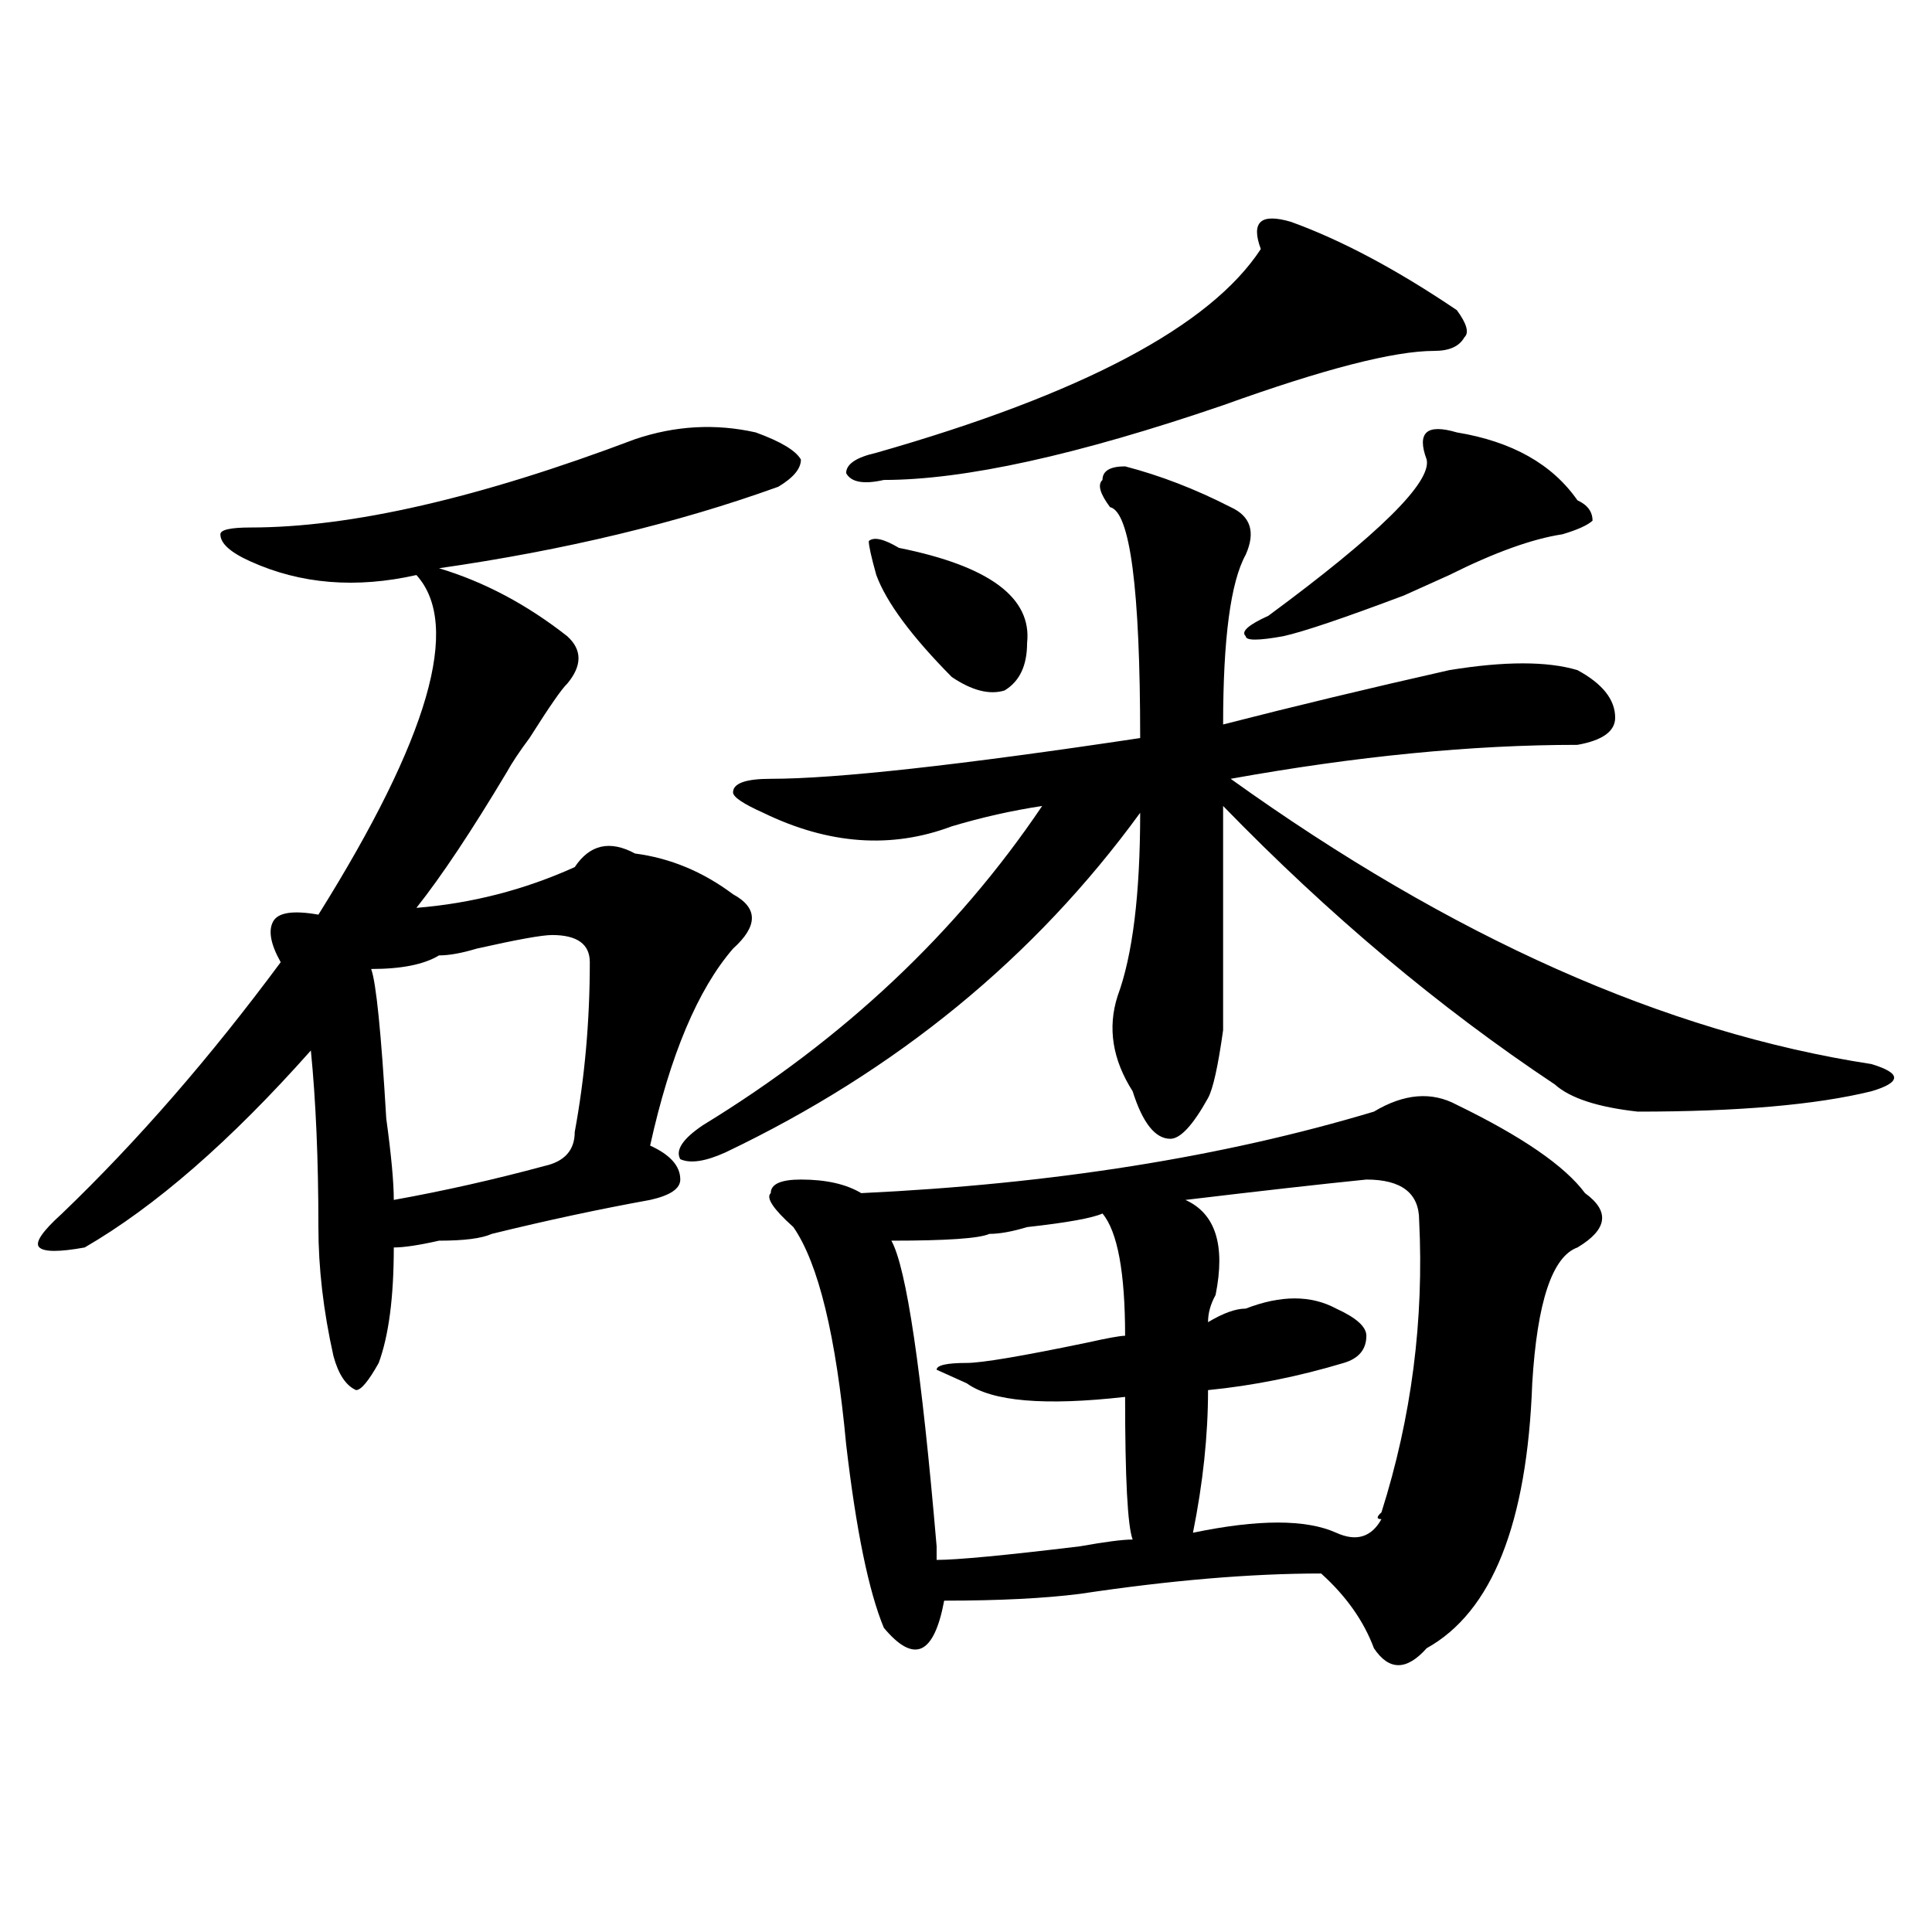
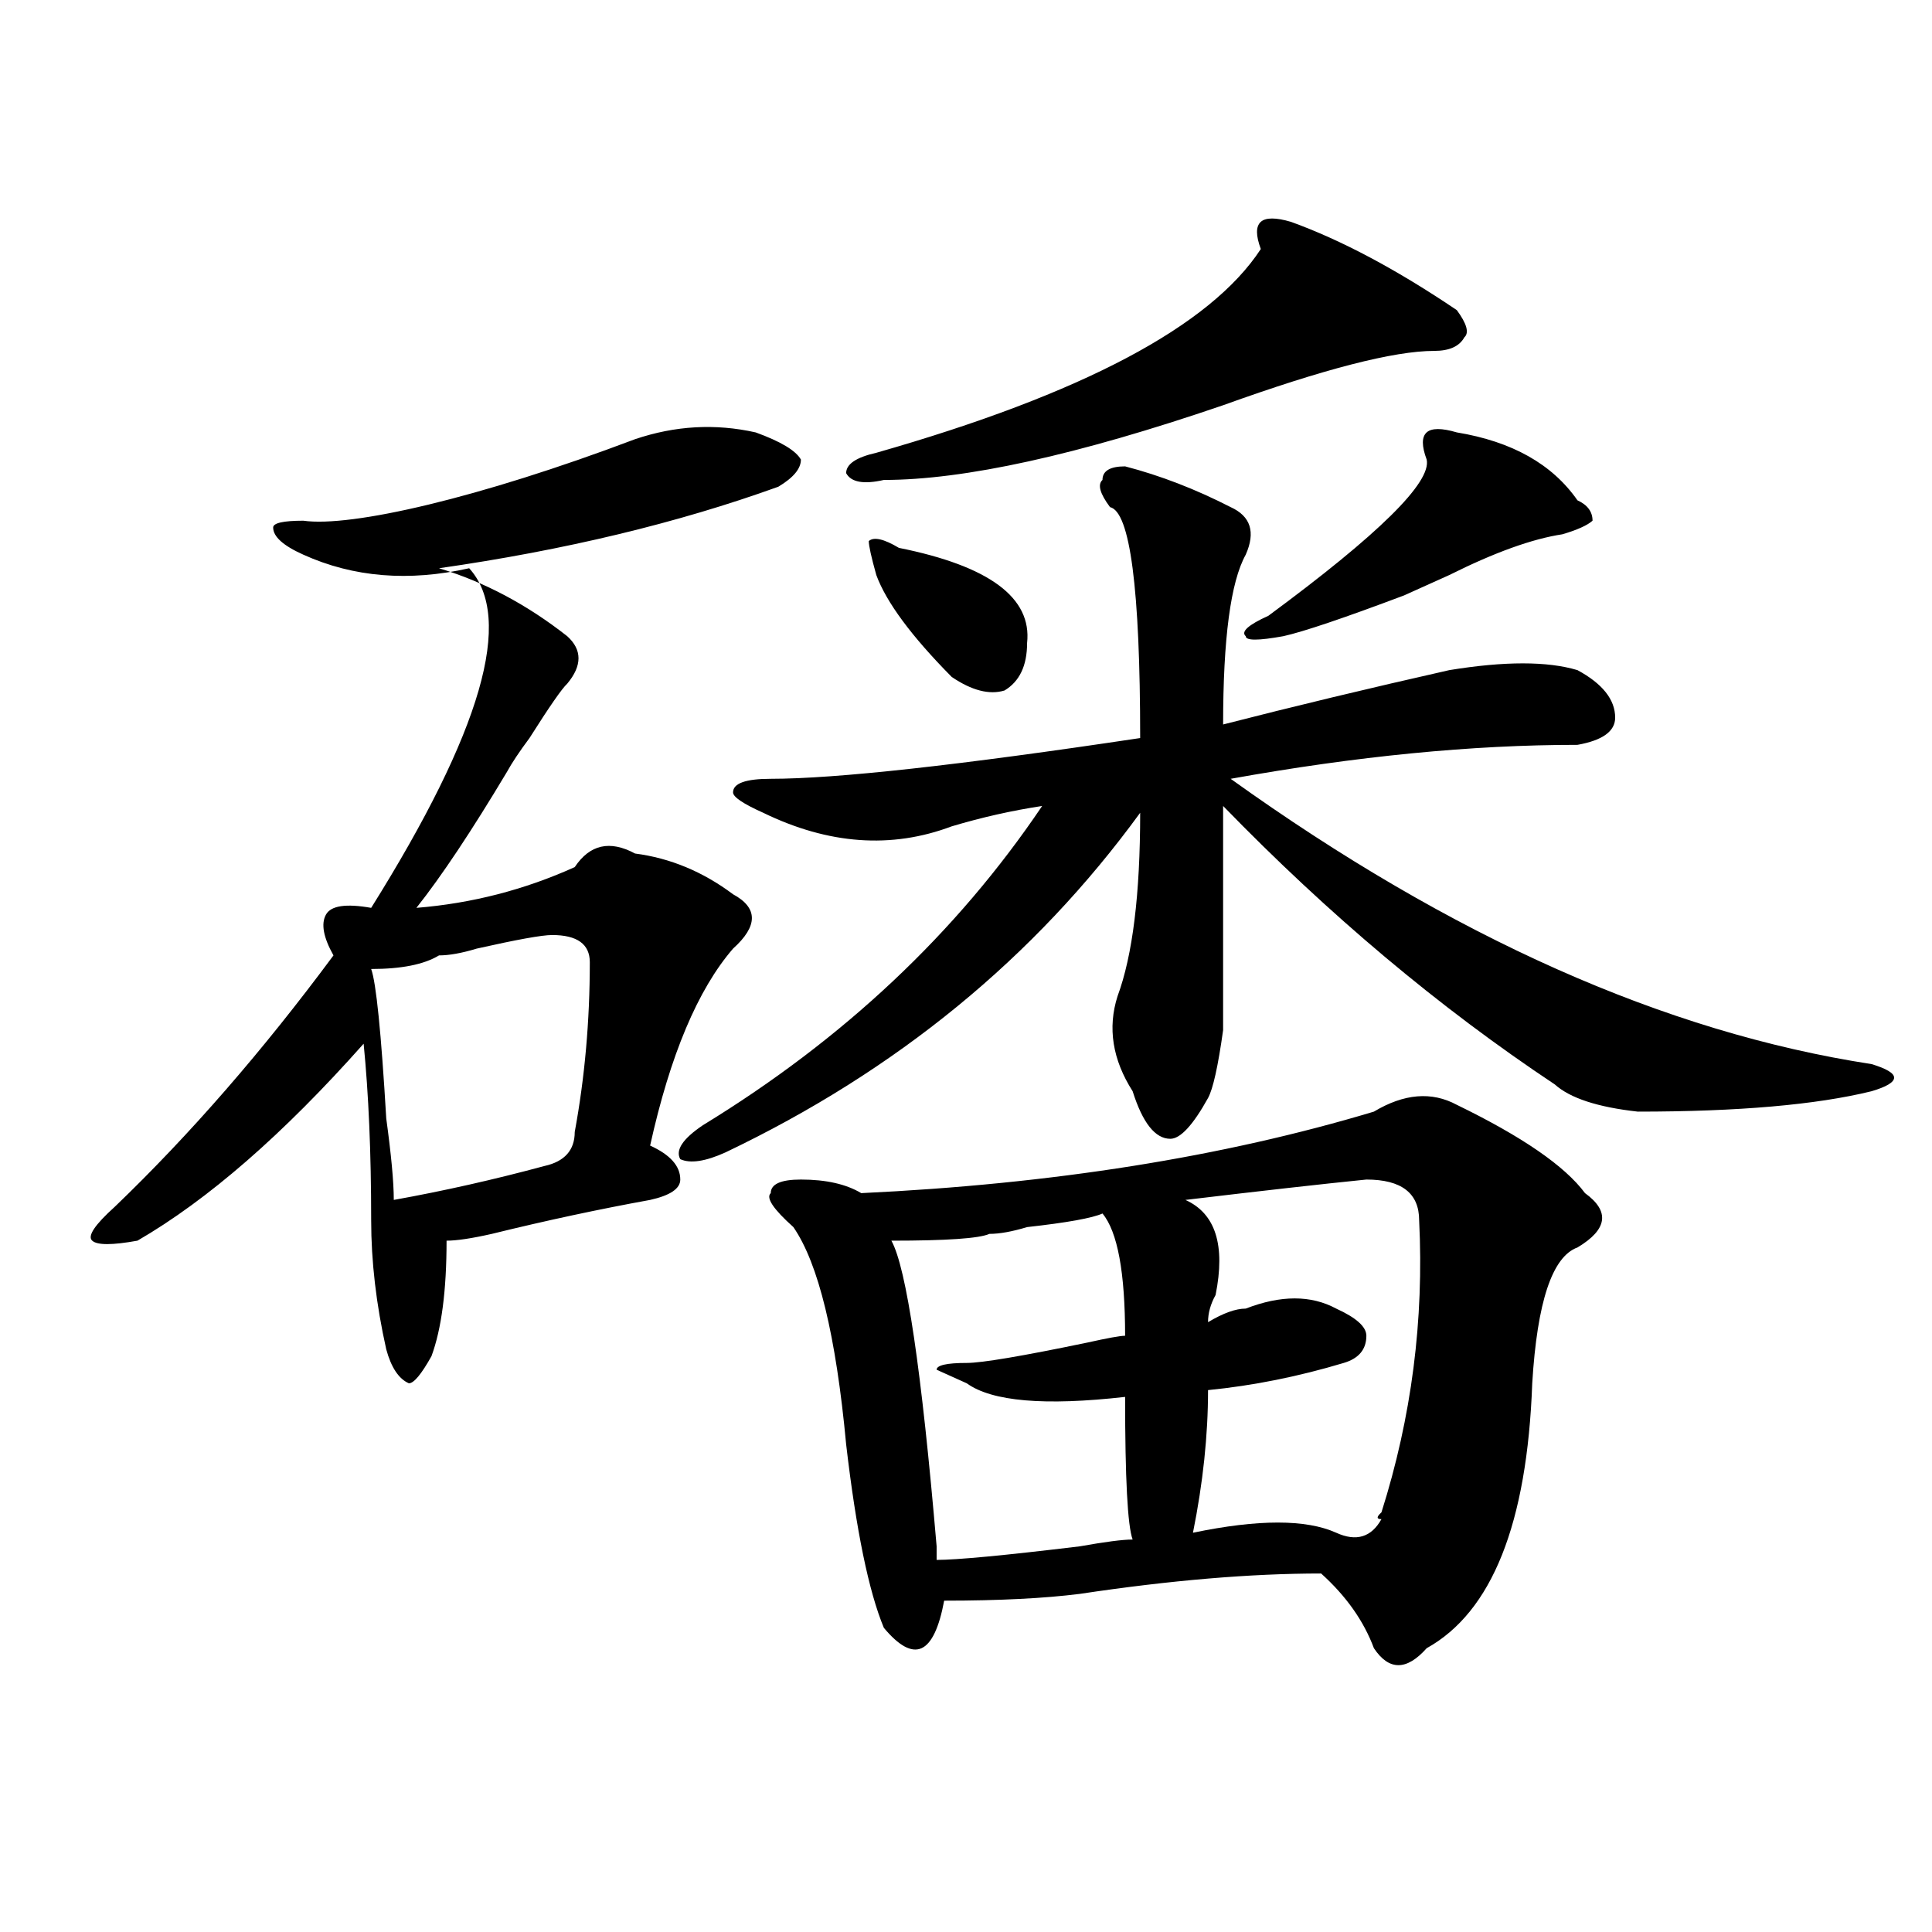
<svg xmlns="http://www.w3.org/2000/svg" version="1.1" id="图层_1" x="0px" y="0px" width="1000px" height="1000px" viewBox="0 0 1000 1000" enable-background="new 0 0 1000 1000" xml:space="preserve">
-   <path d="M328.699,227.328c20.792-7.031,41.585-8.185,62.438-3.516c12.987,4.724,20.792,9.393,23.414,14.063  c0,4.724-3.902,9.393-11.707,14.063c-52.071,18.787-110.606,32.849-175.605,42.188c23.414,7.031,45.487,18.787,66.34,35.156  c7.805,7.031,7.805,15.271,0,24.609c-2.622,2.362-9.146,11.755-19.512,28.125c-5.243,7.031-9.146,12.909-11.707,17.578  c-18.231,30.487-33.841,53.943-46.828,70.313c28.597-2.307,55.913-9.338,81.949-21.094c7.805-11.7,18.171-14.063,31.219-7.031  c18.171,2.362,35.121,9.393,50.73,21.094c12.987,7.031,12.987,16.425,0,28.125c-18.231,21.094-32.56,55.096-42.926,101.953  c10.366,4.724,15.609,10.547,15.609,17.578c0,4.724-5.243,8.24-15.609,10.547c-26.036,4.724-53.353,10.547-81.949,17.578  c-5.243,2.362-14.329,3.516-27.316,3.516c-10.427,2.362-18.231,3.516-23.414,3.516c0,25.818-2.622,45.703-7.805,59.766  c-5.243,9.393-9.146,14.063-11.707,14.063c-5.243-2.307-9.146-8.185-11.707-17.578c-5.243-23.401-7.805-45.703-7.805-66.797  c0-35.156-1.341-65.588-3.902-91.406c-41.646,46.912-80.669,80.859-117.07,101.953c-13.048,2.362-20.853,2.362-23.414,0  c-2.622-2.307,1.28-8.185,11.707-17.578c39.023-37.463,76.706-80.859,113.168-130.078c-5.243-9.338-6.524-16.37-3.902-21.094  c2.562-4.669,10.366-5.823,23.414-3.516c57.194-91.406,74.145-149.963,50.73-175.781c-31.219,7.031-59.876,4.724-85.852-7.031  c-10.427-4.669-15.609-9.338-15.609-14.063c0-2.307,5.183-3.516,15.609-3.516C181.69,273.031,248.03,257.815,328.699,227.328z   M285.773,483.969c-5.243,0-18.231,2.362-39.023,7.031c-7.805,2.362-14.329,3.516-19.512,3.516  c-7.805,4.724-19.512,7.031-35.121,7.031c2.562,7.031,5.183,32.849,7.805,77.344c2.562,18.787,3.902,32.849,3.902,42.188  c25.976-4.669,52.011-10.547,78.047-17.578c10.366-2.307,15.609-8.185,15.609-17.578c5.183-28.125,7.805-57.404,7.805-87.891  C305.285,488.693,298.761,483.969,285.773,483.969z M582.352,241.39c18.171,4.724,36.401,11.755,54.633,21.094  c10.366,4.724,12.987,12.909,7.805,24.609c-7.805,14.063-11.707,43.396-11.707,87.891c36.401-9.338,75.425-18.732,117.07-28.125  c28.597-4.669,50.73-4.669,66.34,0c12.987,7.031,19.512,15.271,19.512,24.609c0,7.031-6.524,11.755-19.512,14.063  c-54.633,0-114.509,5.878-179.508,17.578c114.448,82.068,224.995,131.287,331.699,147.656c7.805,2.362,11.707,4.724,11.707,7.031  c0,2.362-3.902,4.724-11.707,7.031c-28.657,7.031-68.962,10.547-120.973,10.547c-20.853-2.307-35.121-7.031-42.926-14.063  c-59.876-39.825-117.07-87.891-171.703-144.141c0,68.005,0,106.677,0,116.016c-2.622,18.787-5.243,30.487-7.805,35.156  c-7.805,14.063-14.329,21.094-19.512,21.094c-7.805,0-14.329-8.185-19.512-24.609c-10.427-16.37-13.048-32.794-7.805-49.219  c7.805-21.094,11.707-52.734,11.707-94.922c-54.633,75.037-126.216,133.594-214.629,175.781  c-10.427,4.724-18.231,5.878-23.414,3.516c-2.622-4.669,1.28-10.547,11.707-17.578c72.804-44.495,131.339-99.591,175.605-165.234  c-15.609,2.362-31.219,5.878-46.828,10.547c-31.219,11.755-63.778,9.393-97.559-7.031c-10.427-4.669-15.609-8.185-15.609-10.547  c0-4.669,6.464-7.031,19.512-7.031c33.78,0,97.559-7.031,191.215-21.094c0-77.344-5.243-117.169-15.609-119.531  c-5.243-7.031-6.524-11.7-3.902-14.063C570.645,243.752,574.547,241.39,582.352,241.39z M711.129,575.375  c15.609-9.338,29.878-10.547,42.926-3.516c33.78,16.425,55.913,31.641,66.34,45.703c12.987,9.393,11.707,18.787-3.902,28.125  c-13.048,4.724-20.853,28.125-23.414,70.313c-2.622,72.675-20.853,118.323-54.633,137.109c-10.427,11.7-19.512,11.7-27.316,0  c-5.243-14.063-14.329-26.971-27.316-38.672c-36.462,0-78.047,3.516-124.875,10.547c-18.231,2.307-41.646,3.516-70.242,3.516  c-2.622,14.063-6.524,22.247-11.707,24.609c-5.243,2.307-11.707-1.208-19.512-10.547c-7.805-18.787-14.329-50.372-19.512-94.922  c-5.243-56.25-14.329-93.713-27.316-112.5c-10.427-9.338-14.329-15.216-11.707-17.578c0-4.669,5.183-7.031,15.609-7.031  c12.987,0,23.414,2.362,31.219,7.031C544.608,612.893,633.082,598.831,711.129,575.375z M668.203,114.828  c25.976,9.393,54.633,24.609,85.852,45.703c5.183,7.031,6.464,11.755,3.902,14.063c-2.622,4.724-7.805,7.031-15.609,7.031  c-20.853,0-57.255,9.393-109.266,28.125c-75.485,25.818-134.021,38.672-175.605,38.672c-10.427,2.362-16.95,1.208-19.512-3.516  c0-4.669,5.183-8.185,15.609-10.547c106.644-30.432,172.983-65.588,199.02-105.469c-2.622-7.031-2.622-11.7,0-14.063  C655.155,112.521,660.398,112.521,668.203,114.828z M465.281,283.578c46.828,9.393,68.901,25.818,66.34,49.219  c0,11.755-3.902,19.94-11.707,24.609c-7.805,2.362-16.95,0-27.316-7.031c-20.853-21.094-33.841-38.672-39.023-52.734  c-2.622-9.338-3.902-15.216-3.902-17.578C452.233,277.755,457.477,278.909,465.281,283.578z M570.645,628.109  c-5.243,2.362-18.231,4.724-39.023,7.031c-7.805,2.362-14.329,3.516-19.512,3.516c-5.243,2.362-22.134,3.516-50.73,3.516  c7.805,14.063,15.609,66.797,23.414,158.203c0,2.362,0,4.724,0,7.031c10.366,0,35.121-2.307,74.145-7.031  c12.987-2.307,22.073-3.516,27.316-3.516c-2.622-7.031-3.902-31.641-3.902-73.828c-41.646,4.724-68.962,2.362-81.949-7.031  l-15.609-7.031c0-2.307,5.183-3.516,15.609-3.516c7.805,0,28.597-3.516,62.438-10.547c10.366-2.307,16.89-3.516,19.512-3.516  C582.352,658.596,578.449,637.502,570.645,628.109z M707.227,610.531c-23.414,2.362-54.633,5.878-93.656,10.547  c15.609,7.031,20.792,23.456,15.609,49.219c-2.622,4.724-3.902,9.393-3.902,14.063c7.805-4.669,14.269-7.031,19.512-7.031  c18.171-7.031,33.78-7.031,46.828,0c10.366,4.724,15.609,9.393,15.609,14.063c0,7.031-3.902,11.755-11.707,14.063  c-23.414,7.031-46.828,11.755-70.242,14.063c0,23.456-2.622,48.065-7.805,73.828c33.78-7.031,58.535-7.031,74.145,0  c10.366,4.724,18.171,2.362,23.414-7.031c-2.622,0-2.622-1.154,0-3.516c15.609-49.219,22.073-99.591,19.512-151.172  C734.543,617.562,725.397,610.531,707.227,610.531z M754.055,223.812c28.597,4.724,49.39,16.425,62.438,35.156  c5.183,2.362,7.805,5.878,7.805,10.547c-2.622,2.362-7.805,4.724-15.609,7.031c-15.609,2.362-35.121,9.393-58.535,21.094  c-5.243,2.362-13.048,5.878-23.414,10.547c-31.219,11.755-52.071,18.787-62.438,21.094c-13.048,2.362-19.512,2.362-19.512,0  c-2.622-2.307,1.28-5.823,11.707-10.547c57.194-42.188,84.511-69.104,81.949-80.859c-2.622-7.031-2.622-11.7,0-14.063  C741.007,221.505,746.25,221.505,754.055,223.812z" />
+   <path d="M328.699,227.328c20.792-7.031,41.585-8.185,62.438-3.516c12.987,4.724,20.792,9.393,23.414,14.063  c0,4.724-3.902,9.393-11.707,14.063c-52.071,18.787-110.606,32.849-175.605,42.188c23.414,7.031,45.487,18.787,66.34,35.156  c7.805,7.031,7.805,15.271,0,24.609c-2.622,2.362-9.146,11.755-19.512,28.125c-5.243,7.031-9.146,12.909-11.707,17.578  c-18.231,30.487-33.841,53.943-46.828,70.313c28.597-2.307,55.913-9.338,81.949-21.094c7.805-11.7,18.171-14.063,31.219-7.031  c18.171,2.362,35.121,9.393,50.73,21.094c12.987,7.031,12.987,16.425,0,28.125c-18.231,21.094-32.56,55.096-42.926,101.953  c10.366,4.724,15.609,10.547,15.609,17.578c0,4.724-5.243,8.24-15.609,10.547c-26.036,4.724-53.353,10.547-81.949,17.578  c-10.427,2.362-18.231,3.516-23.414,3.516c0,25.818-2.622,45.703-7.805,59.766  c-5.243,9.393-9.146,14.063-11.707,14.063c-5.243-2.307-9.146-8.185-11.707-17.578c-5.243-23.401-7.805-45.703-7.805-66.797  c0-35.156-1.341-65.588-3.902-91.406c-41.646,46.912-80.669,80.859-117.07,101.953c-13.048,2.362-20.853,2.362-23.414,0  c-2.622-2.307,1.28-8.185,11.707-17.578c39.023-37.463,76.706-80.859,113.168-130.078c-5.243-9.338-6.524-16.37-3.902-21.094  c2.562-4.669,10.366-5.823,23.414-3.516c57.194-91.406,74.145-149.963,50.73-175.781c-31.219,7.031-59.876,4.724-85.852-7.031  c-10.427-4.669-15.609-9.338-15.609-14.063c0-2.307,5.183-3.516,15.609-3.516C181.69,273.031,248.03,257.815,328.699,227.328z   M285.773,483.969c-5.243,0-18.231,2.362-39.023,7.031c-7.805,2.362-14.329,3.516-19.512,3.516  c-7.805,4.724-19.512,7.031-35.121,7.031c2.562,7.031,5.183,32.849,7.805,77.344c2.562,18.787,3.902,32.849,3.902,42.188  c25.976-4.669,52.011-10.547,78.047-17.578c10.366-2.307,15.609-8.185,15.609-17.578c5.183-28.125,7.805-57.404,7.805-87.891  C305.285,488.693,298.761,483.969,285.773,483.969z M582.352,241.39c18.171,4.724,36.401,11.755,54.633,21.094  c10.366,4.724,12.987,12.909,7.805,24.609c-7.805,14.063-11.707,43.396-11.707,87.891c36.401-9.338,75.425-18.732,117.07-28.125  c28.597-4.669,50.73-4.669,66.34,0c12.987,7.031,19.512,15.271,19.512,24.609c0,7.031-6.524,11.755-19.512,14.063  c-54.633,0-114.509,5.878-179.508,17.578c114.448,82.068,224.995,131.287,331.699,147.656c7.805,2.362,11.707,4.724,11.707,7.031  c0,2.362-3.902,4.724-11.707,7.031c-28.657,7.031-68.962,10.547-120.973,10.547c-20.853-2.307-35.121-7.031-42.926-14.063  c-59.876-39.825-117.07-87.891-171.703-144.141c0,68.005,0,106.677,0,116.016c-2.622,18.787-5.243,30.487-7.805,35.156  c-7.805,14.063-14.329,21.094-19.512,21.094c-7.805,0-14.329-8.185-19.512-24.609c-10.427-16.37-13.048-32.794-7.805-49.219  c7.805-21.094,11.707-52.734,11.707-94.922c-54.633,75.037-126.216,133.594-214.629,175.781  c-10.427,4.724-18.231,5.878-23.414,3.516c-2.622-4.669,1.28-10.547,11.707-17.578c72.804-44.495,131.339-99.591,175.605-165.234  c-15.609,2.362-31.219,5.878-46.828,10.547c-31.219,11.755-63.778,9.393-97.559-7.031c-10.427-4.669-15.609-8.185-15.609-10.547  c0-4.669,6.464-7.031,19.512-7.031c33.78,0,97.559-7.031,191.215-21.094c0-77.344-5.243-117.169-15.609-119.531  c-5.243-7.031-6.524-11.7-3.902-14.063C570.645,243.752,574.547,241.39,582.352,241.39z M711.129,575.375  c15.609-9.338,29.878-10.547,42.926-3.516c33.78,16.425,55.913,31.641,66.34,45.703c12.987,9.393,11.707,18.787-3.902,28.125  c-13.048,4.724-20.853,28.125-23.414,70.313c-2.622,72.675-20.853,118.323-54.633,137.109c-10.427,11.7-19.512,11.7-27.316,0  c-5.243-14.063-14.329-26.971-27.316-38.672c-36.462,0-78.047,3.516-124.875,10.547c-18.231,2.307-41.646,3.516-70.242,3.516  c-2.622,14.063-6.524,22.247-11.707,24.609c-5.243,2.307-11.707-1.208-19.512-10.547c-7.805-18.787-14.329-50.372-19.512-94.922  c-5.243-56.25-14.329-93.713-27.316-112.5c-10.427-9.338-14.329-15.216-11.707-17.578c0-4.669,5.183-7.031,15.609-7.031  c12.987,0,23.414,2.362,31.219,7.031C544.608,612.893,633.082,598.831,711.129,575.375z M668.203,114.828  c25.976,9.393,54.633,24.609,85.852,45.703c5.183,7.031,6.464,11.755,3.902,14.063c-2.622,4.724-7.805,7.031-15.609,7.031  c-20.853,0-57.255,9.393-109.266,28.125c-75.485,25.818-134.021,38.672-175.605,38.672c-10.427,2.362-16.95,1.208-19.512-3.516  c0-4.669,5.183-8.185,15.609-10.547c106.644-30.432,172.983-65.588,199.02-105.469c-2.622-7.031-2.622-11.7,0-14.063  C655.155,112.521,660.398,112.521,668.203,114.828z M465.281,283.578c46.828,9.393,68.901,25.818,66.34,49.219  c0,11.755-3.902,19.94-11.707,24.609c-7.805,2.362-16.95,0-27.316-7.031c-20.853-21.094-33.841-38.672-39.023-52.734  c-2.622-9.338-3.902-15.216-3.902-17.578C452.233,277.755,457.477,278.909,465.281,283.578z M570.645,628.109  c-5.243,2.362-18.231,4.724-39.023,7.031c-7.805,2.362-14.329,3.516-19.512,3.516c-5.243,2.362-22.134,3.516-50.73,3.516  c7.805,14.063,15.609,66.797,23.414,158.203c0,2.362,0,4.724,0,7.031c10.366,0,35.121-2.307,74.145-7.031  c12.987-2.307,22.073-3.516,27.316-3.516c-2.622-7.031-3.902-31.641-3.902-73.828c-41.646,4.724-68.962,2.362-81.949-7.031  l-15.609-7.031c0-2.307,5.183-3.516,15.609-3.516c7.805,0,28.597-3.516,62.438-10.547c10.366-2.307,16.89-3.516,19.512-3.516  C582.352,658.596,578.449,637.502,570.645,628.109z M707.227,610.531c-23.414,2.362-54.633,5.878-93.656,10.547  c15.609,7.031,20.792,23.456,15.609,49.219c-2.622,4.724-3.902,9.393-3.902,14.063c7.805-4.669,14.269-7.031,19.512-7.031  c18.171-7.031,33.78-7.031,46.828,0c10.366,4.724,15.609,9.393,15.609,14.063c0,7.031-3.902,11.755-11.707,14.063  c-23.414,7.031-46.828,11.755-70.242,14.063c0,23.456-2.622,48.065-7.805,73.828c33.78-7.031,58.535-7.031,74.145,0  c10.366,4.724,18.171,2.362,23.414-7.031c-2.622,0-2.622-1.154,0-3.516c15.609-49.219,22.073-99.591,19.512-151.172  C734.543,617.562,725.397,610.531,707.227,610.531z M754.055,223.812c28.597,4.724,49.39,16.425,62.438,35.156  c5.183,2.362,7.805,5.878,7.805,10.547c-2.622,2.362-7.805,4.724-15.609,7.031c-15.609,2.362-35.121,9.393-58.535,21.094  c-5.243,2.362-13.048,5.878-23.414,10.547c-31.219,11.755-52.071,18.787-62.438,21.094c-13.048,2.362-19.512,2.362-19.512,0  c-2.622-2.307,1.28-5.823,11.707-10.547c57.194-42.188,84.511-69.104,81.949-80.859c-2.622-7.031-2.622-11.7,0-14.063  C741.007,221.505,746.25,221.505,754.055,223.812z" />
</svg>